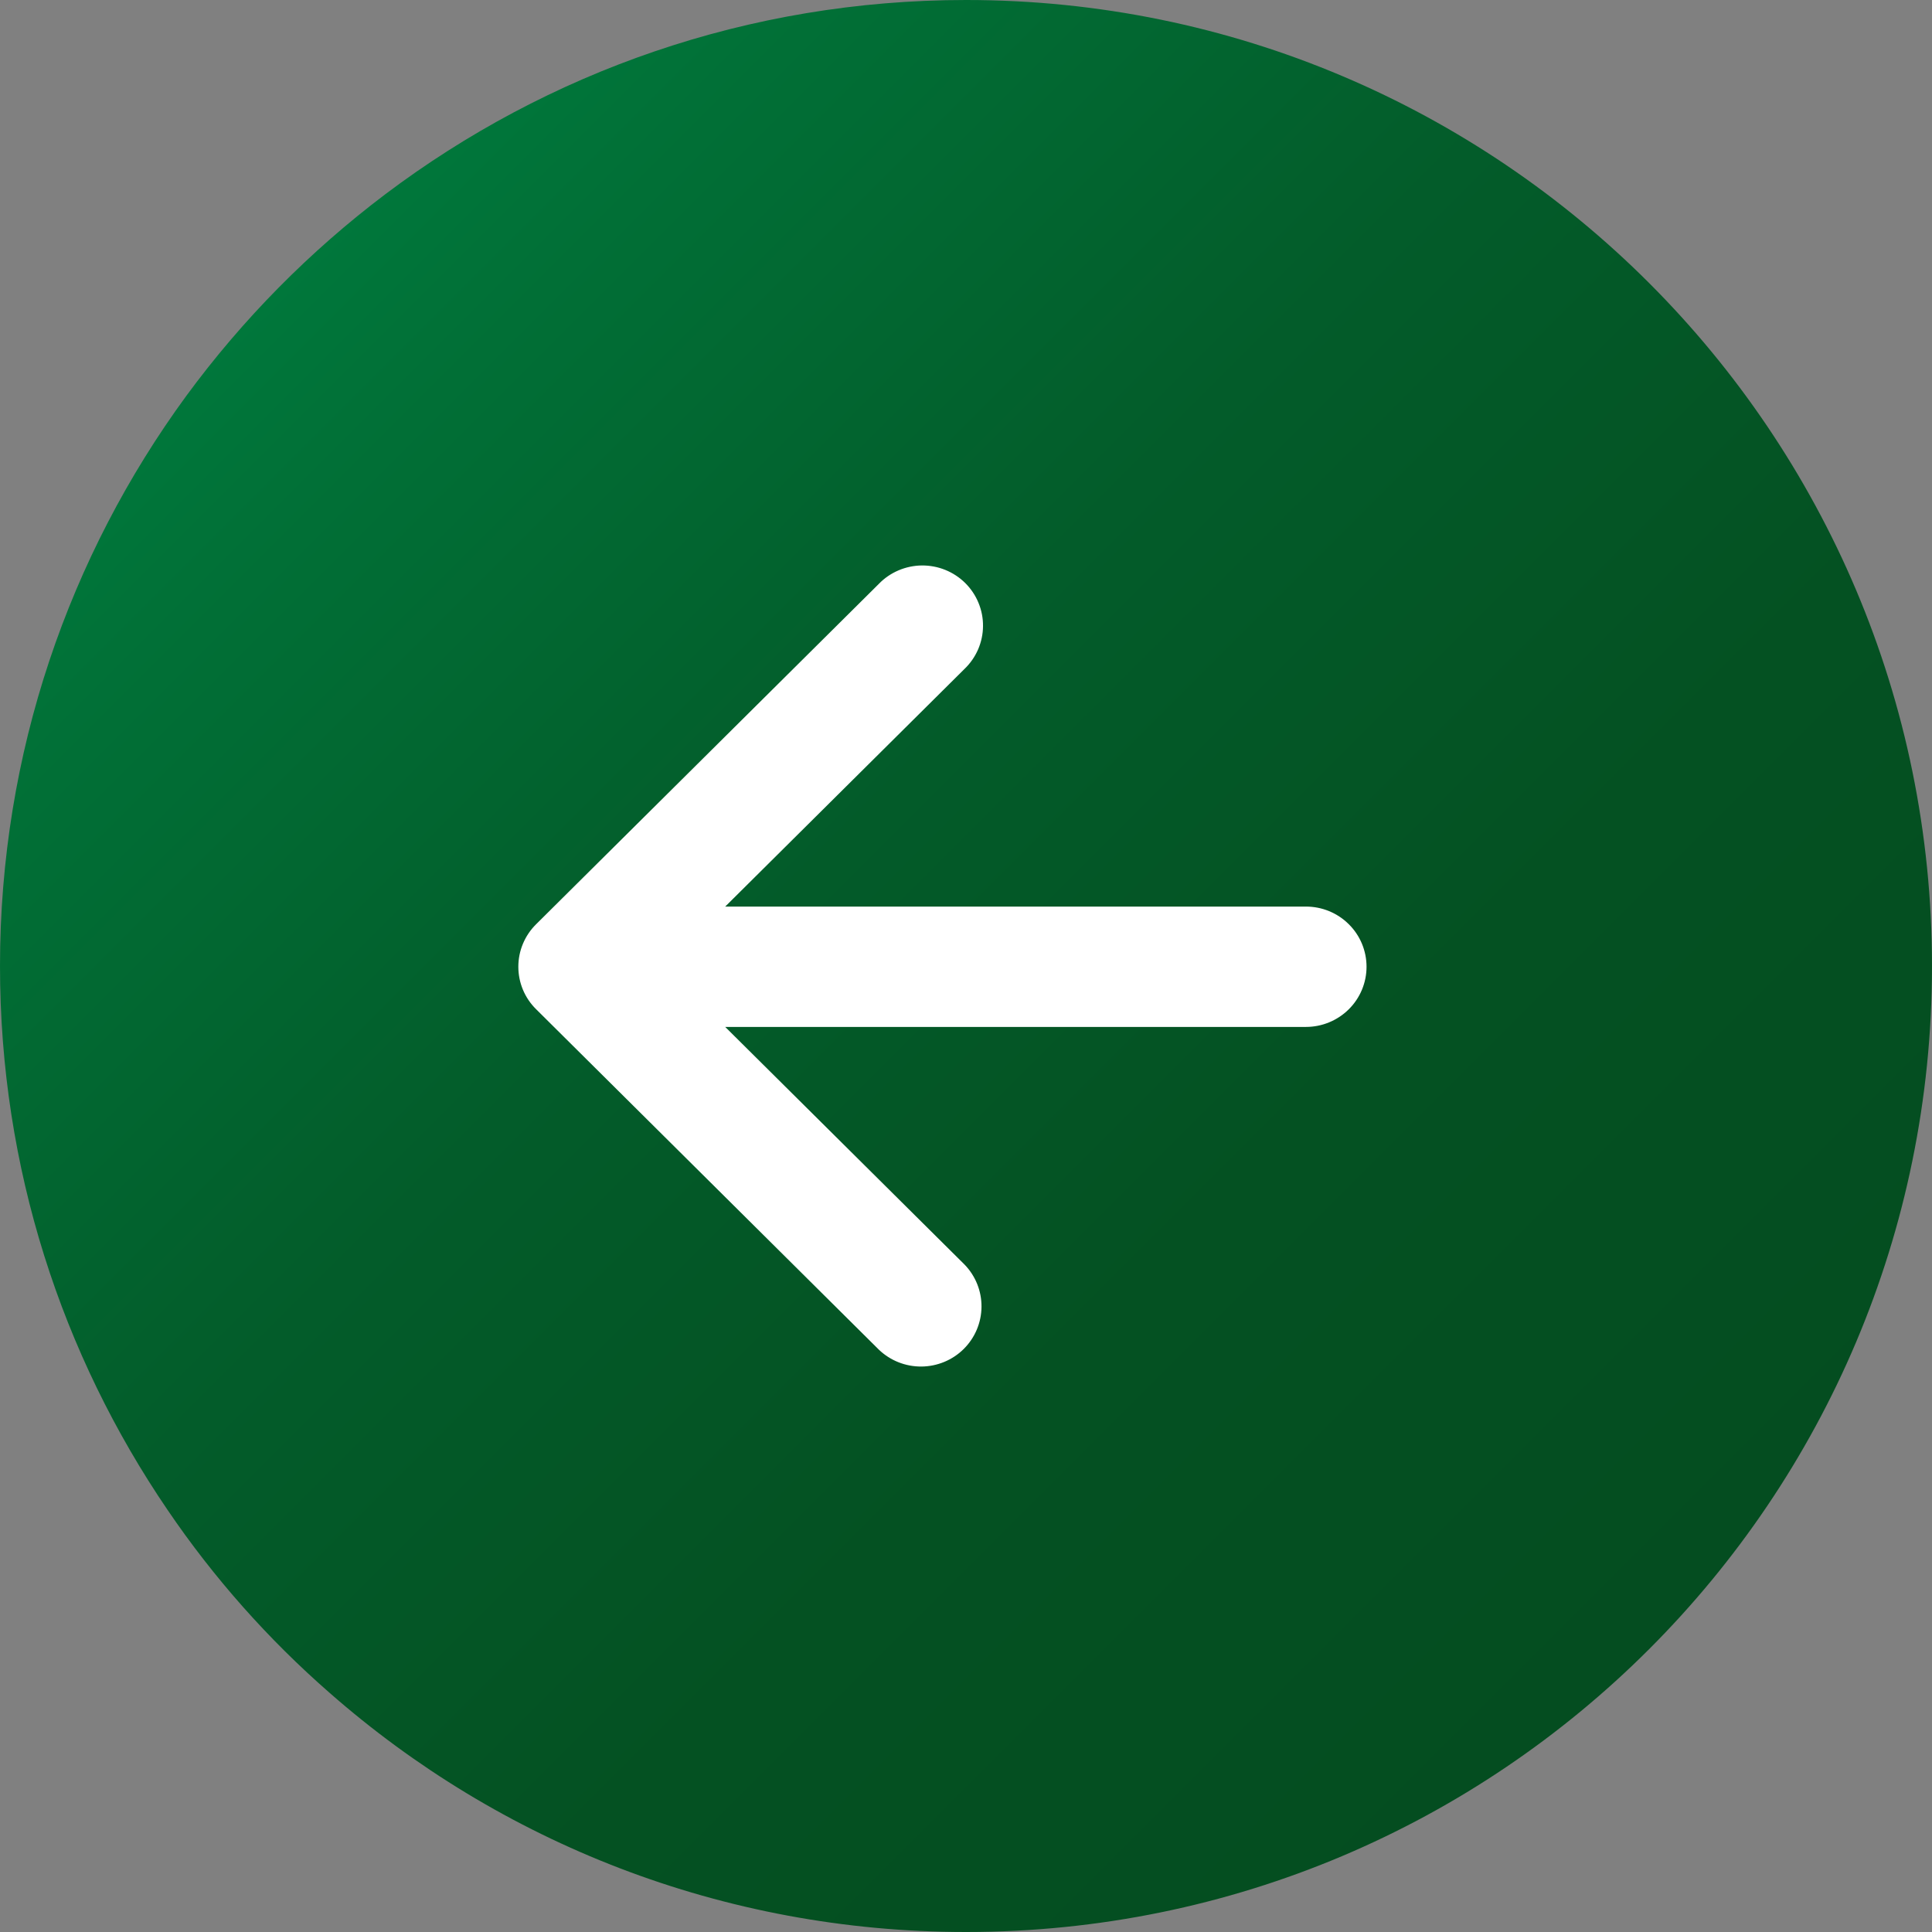
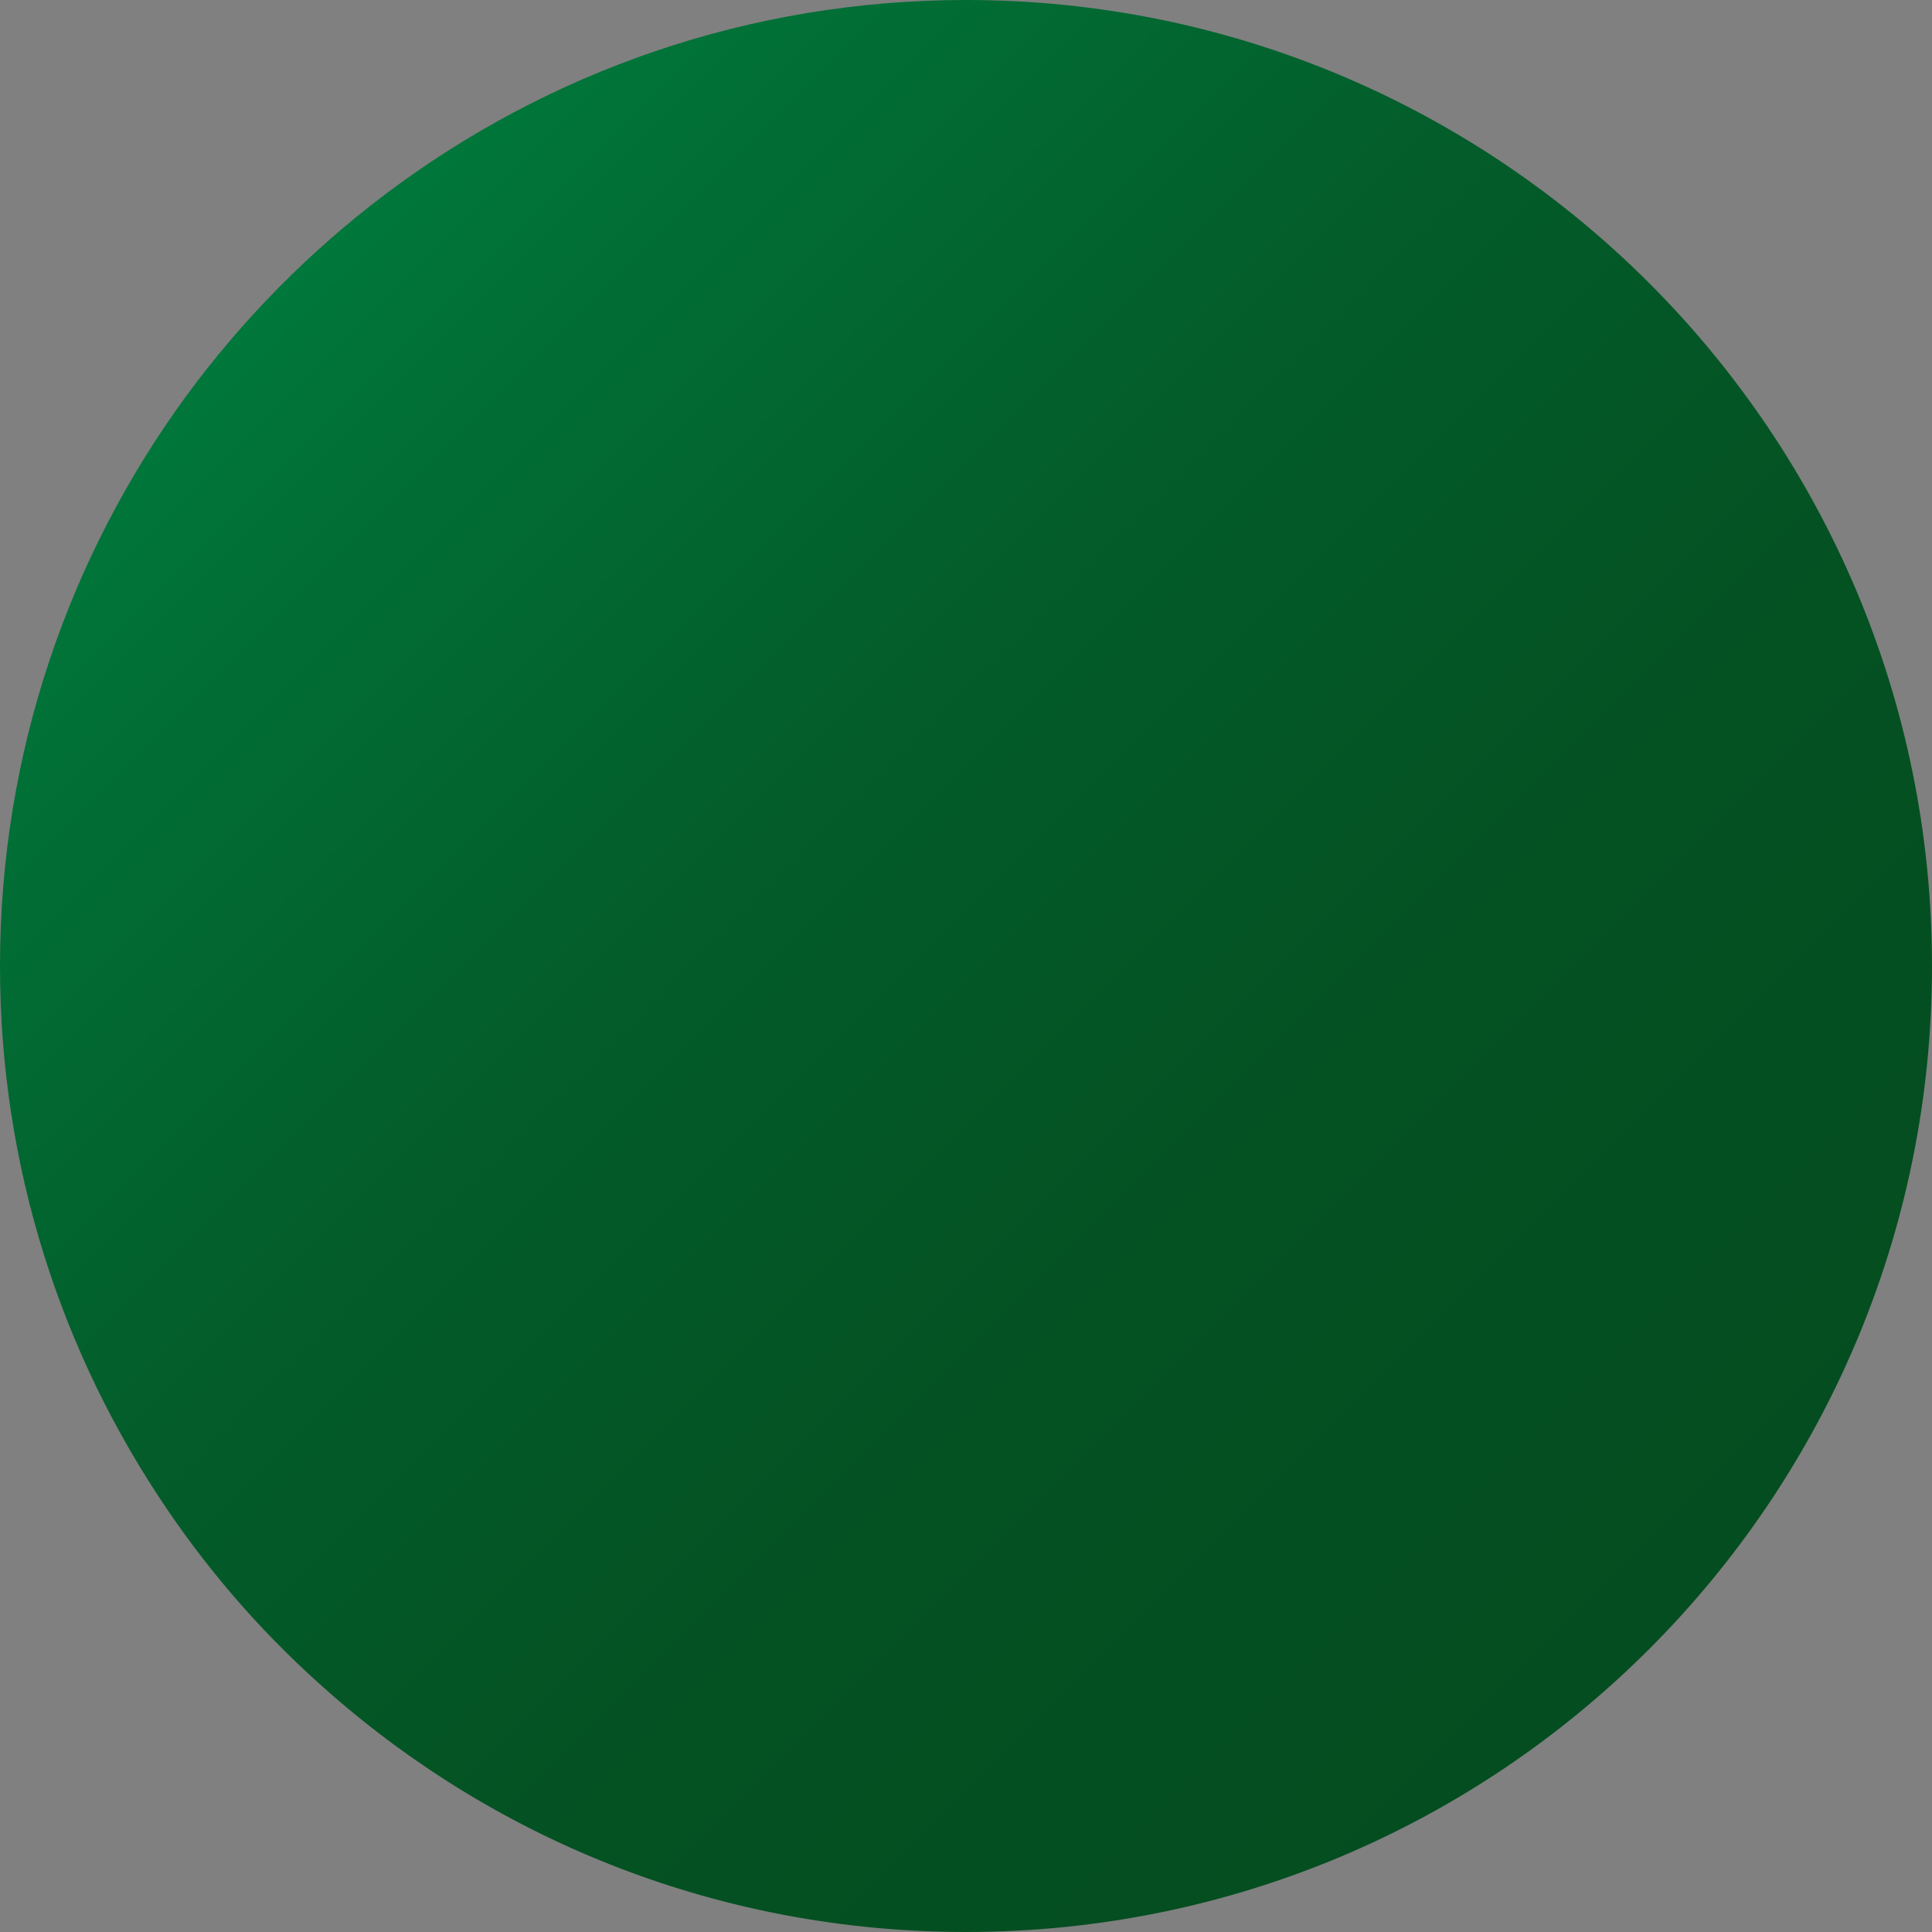
<svg xmlns="http://www.w3.org/2000/svg" width="41" height="41" viewBox="0 0 41 41" fill="none">
  <rect x="0" y="0" width="41" height="41" fill="#808080" stroke="none" />
  <path d="M41 20.5C41 31.826 31.826 41 20.5 41C15.324 41 10.599 39.088 6.996 35.926C5.69 34.786 4.532 33.48 3.558 32.046C1.315 28.755 0 24.784 0 20.5C0 15.977 1.471 11.794 3.953 8.402C5.148 6.775 6.573 5.332 8.182 4.118C11.611 1.535 15.876 0 20.5 0C31.816 0 41 9.174 41 20.5Z" fill="url(#paint0_linear_1055_659)" />
-   <path d="M15.39 21.793L20.469 26.836C20.703 27.077 20.832 27.399 20.829 27.734C20.826 28.069 20.691 28.389 20.453 28.626C20.215 28.863 19.892 28.997 19.555 29C19.218 29.003 18.893 28.874 18.651 28.642L11.378 21.418C11.258 21.3 11.163 21.16 11.098 21.005C11.033 20.85 11 20.683 11 20.516C11 20.348 11.033 20.182 11.098 20.027C11.163 19.872 11.258 19.731 11.378 19.613L18.651 12.39C18.769 12.268 18.911 12.171 19.068 12.104C19.225 12.037 19.394 12.002 19.564 12C19.735 11.999 19.904 12.031 20.062 12.095C20.22 12.159 20.364 12.254 20.485 12.374C20.605 12.494 20.701 12.636 20.765 12.793C20.83 12.95 20.863 13.118 20.861 13.288C20.86 13.457 20.824 13.625 20.757 13.781C20.689 13.937 20.591 14.078 20.469 14.195L15.39 19.239L27.714 19.239C28.055 19.239 28.382 19.373 28.623 19.613C28.865 19.852 29 20.177 29 20.516C29 20.854 28.865 21.179 28.623 21.419C28.382 21.658 28.055 21.793 27.714 21.793L15.39 21.793Z" fill="white" />
  <defs>
    <linearGradient id="paint0_linear_1055_659" x1="6.002" y1="6.002" x2="34.992" y2="34.993" gradientUnits="userSpaceOnUse">
      <stop stop-color="#00773B" />
      <stop offset="0.098" stop-color="#016F36" />
      <stop offset="0.385" stop-color="#035C2A" />
      <stop offset="0.681" stop-color="#045122" />
      <stop offset="1" stop-color="#044D20" />
    </linearGradient>
  </defs>
</svg>